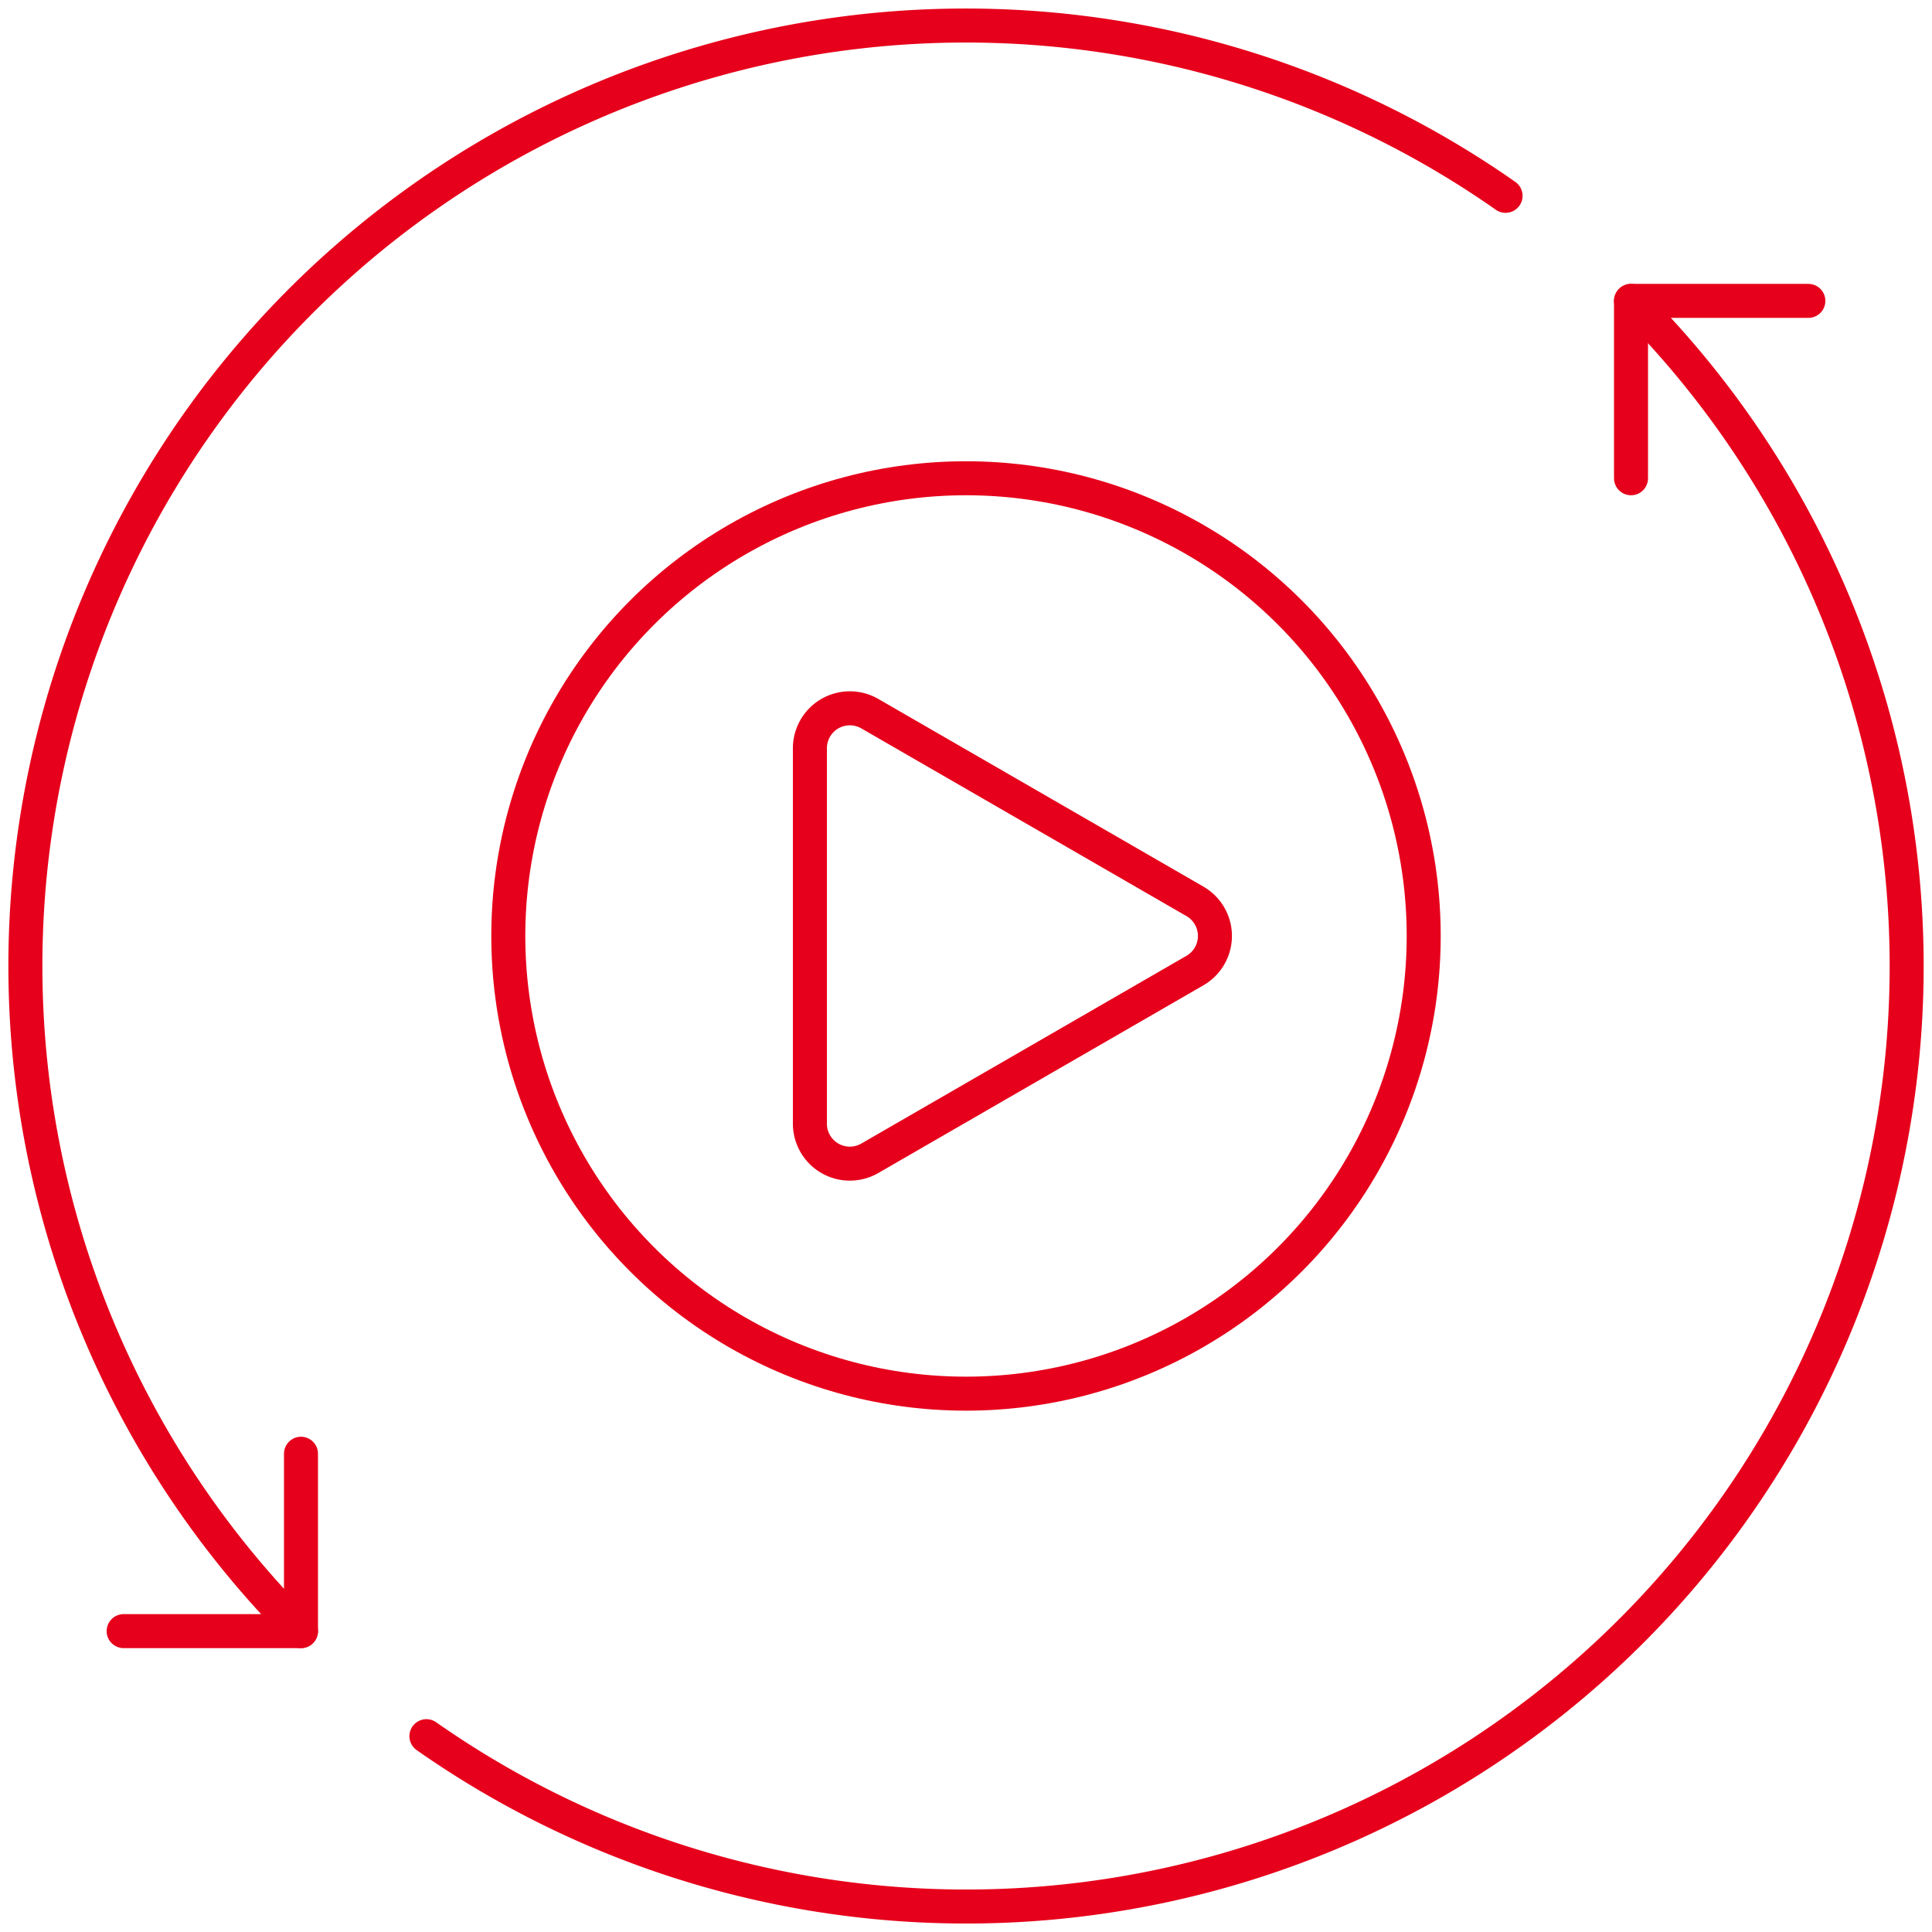
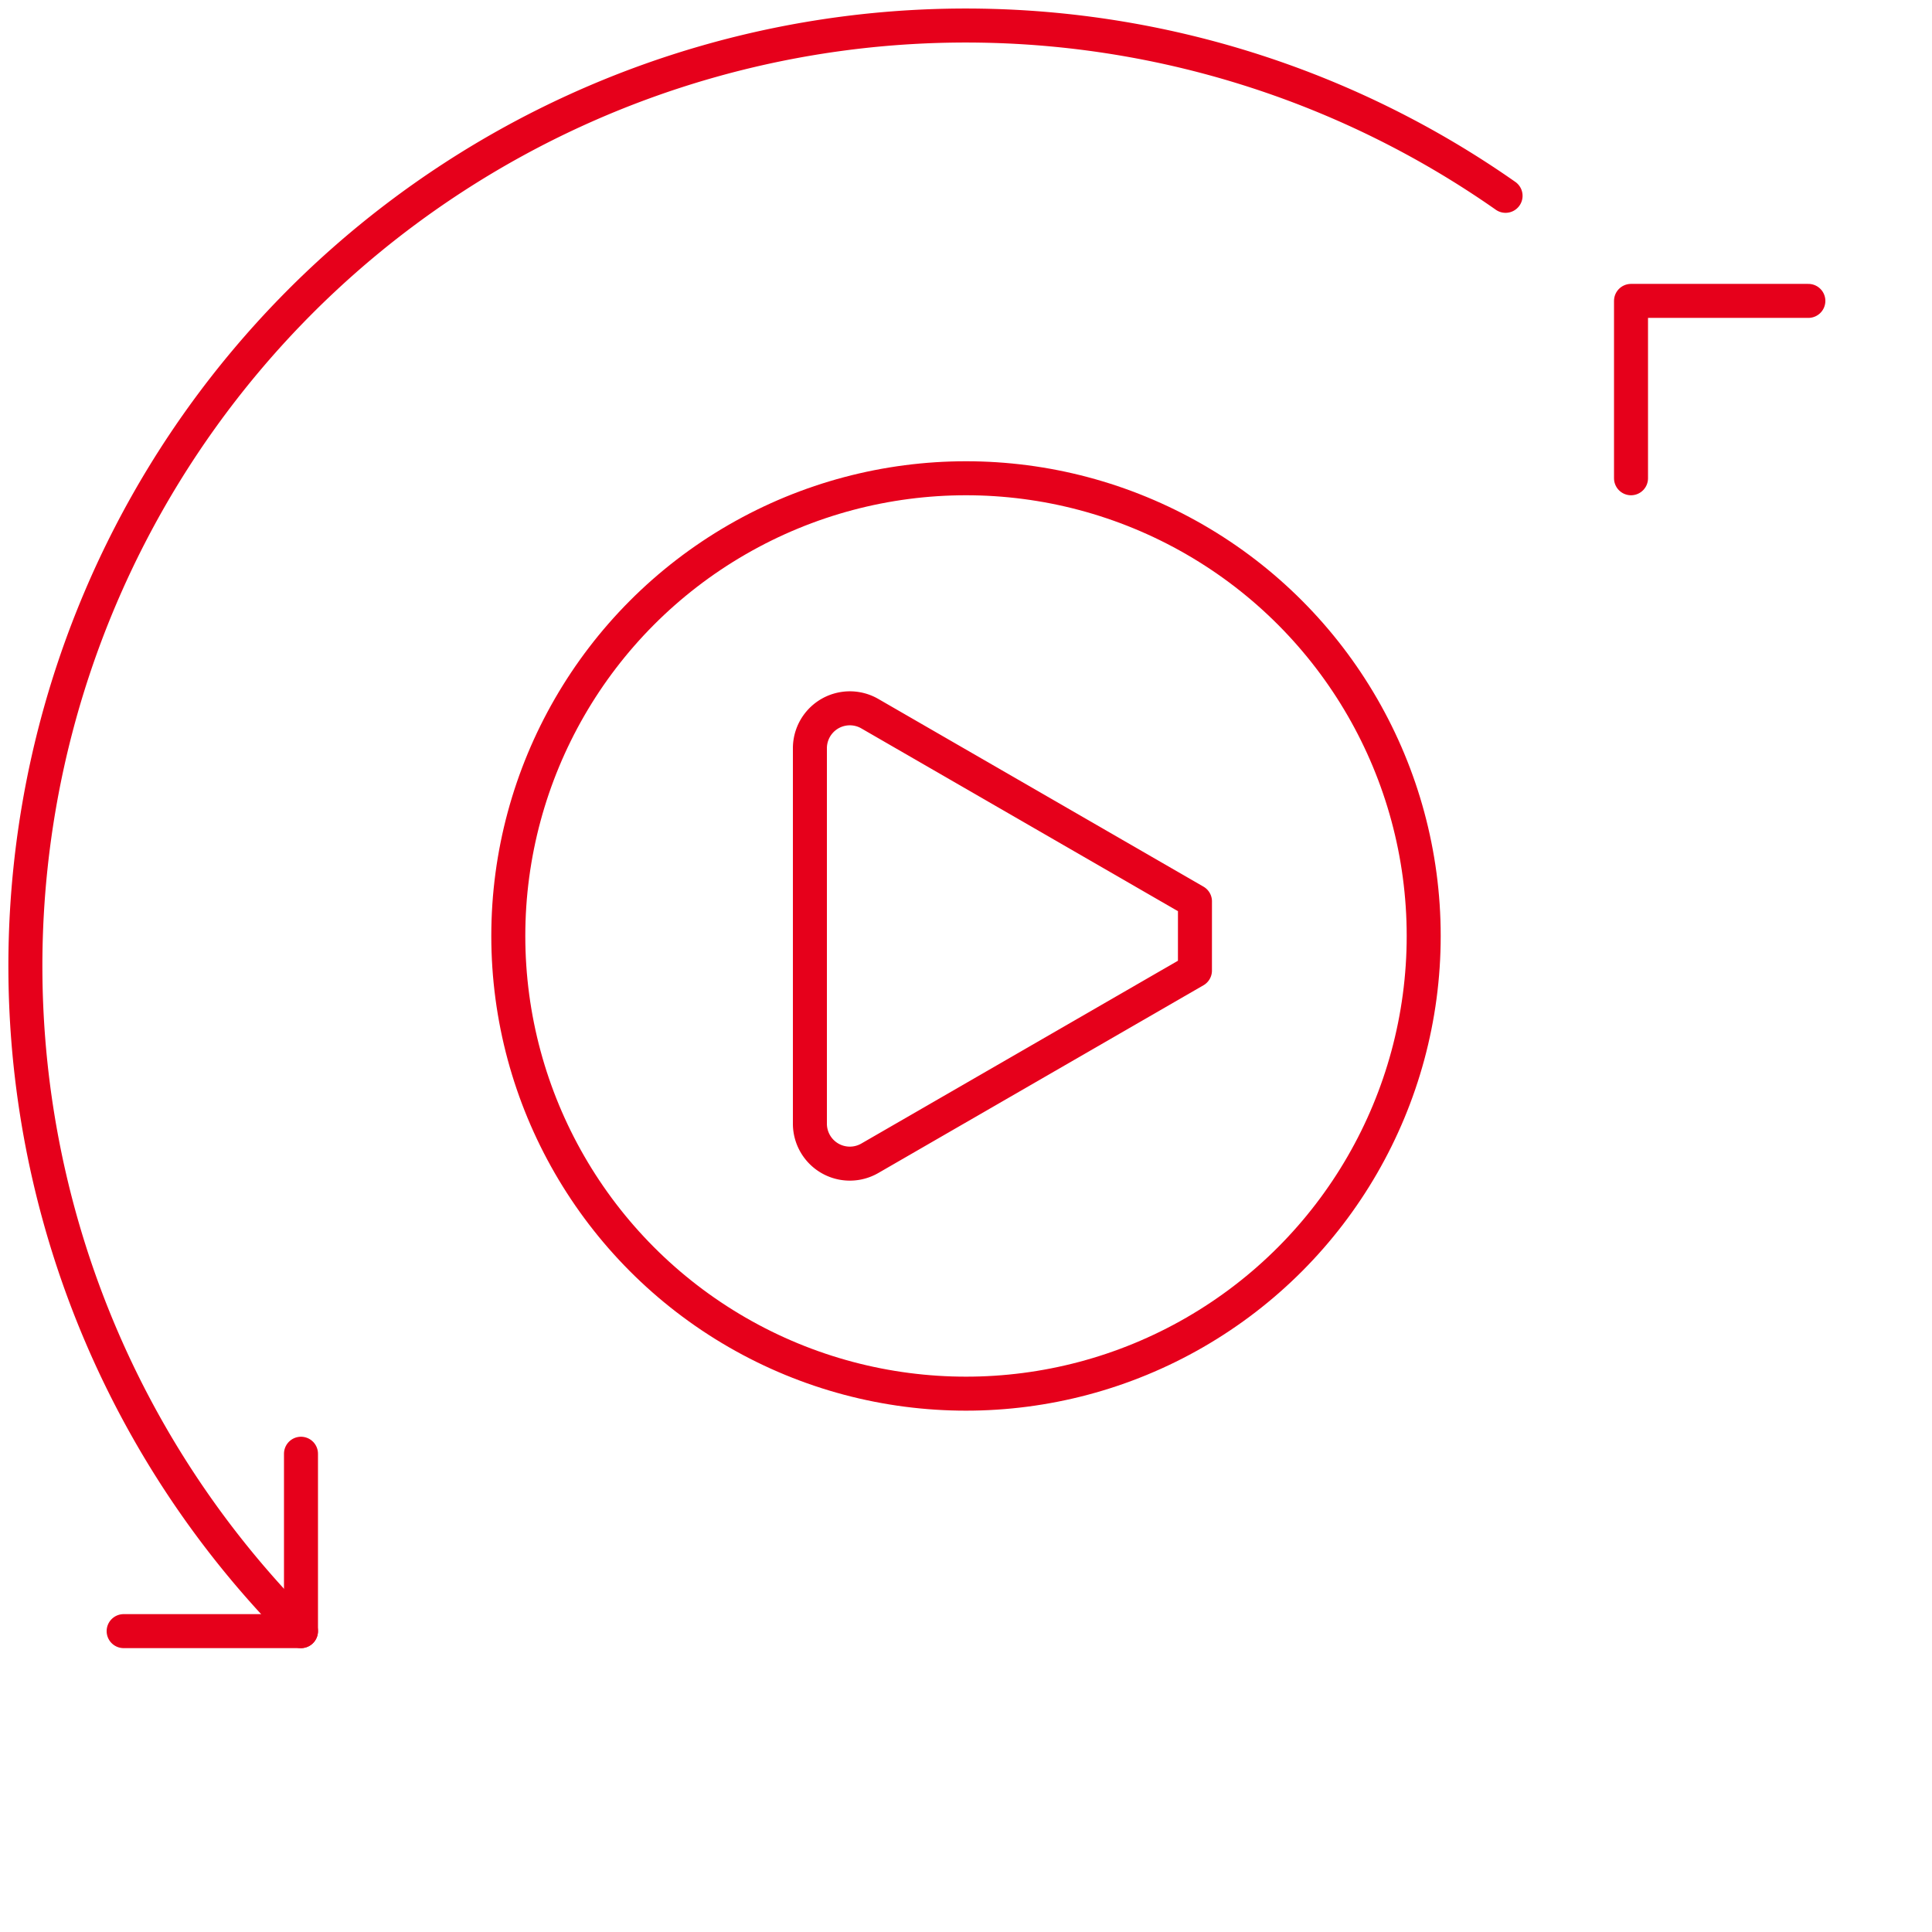
<svg xmlns="http://www.w3.org/2000/svg" width="85.224" height="85.224" viewBox="0 0 85.224 85.224">
  <defs>
    <clipPath id="clip-path">
      <rect id="長方形_3111" data-name="長方形 3111" width="85.224" height="85.224" transform="translate(0 0)" fill="none" stroke="#e6001b" stroke-width="1.5" />
    </clipPath>
  </defs>
  <g id="グループ_1622" data-name="グループ 1622" transform="translate(4.553 16.553)">
    <g id="グループ_1621" data-name="グループ 1621" transform="translate(-4.553 -16.553)" clip-path="url(#clip-path)">
      <path id="パス_5788" data-name="パス 5788" d="M13.156,71.831A41.485,41.485,0,0,1,66.293,8.518" transform="translate(0.12 0.12)" fill="none" stroke="#e6001b" stroke-linecap="round" stroke-linejoin="round" stroke-width="1.5" />
-       <path id="パス_5789" data-name="パス 5789" d="M16.8,75.168A41.485,41.485,0,0,0,69.938,11.855" transform="translate(2.01 1.418)" fill="none" stroke="#e6001b" stroke-linecap="round" stroke-linejoin="round" stroke-width="1.5" />
      <path id="パス_5790" data-name="パス 5790" d="M12.694,57.275V65.1H4.871" transform="translate(0.583 6.852)" fill="none" stroke="#e6001b" stroke-linecap="round" stroke-linejoin="round" stroke-width="1.5" />
      <path id="パス_5791" data-name="パス 5791" d="M72.083,11.855H64.26v7.824" transform="translate(7.687 1.418)" fill="none" stroke="#e6001b" stroke-linecap="round" stroke-linejoin="round" stroke-width="1.5" />
-       <path id="パス_5792" data-name="パス 5792" d="M48.895,36.423,34.552,28.143a1.762,1.762,0,0,0-2.643,1.526V46.23a1.762,1.762,0,0,0,2.643,1.526l14.342-8.281A1.762,1.762,0,0,0,48.895,36.423Z" transform="translate(3.817 3.338)" fill="none" stroke="#e6001b" stroke-linecap="round" stroke-linejoin="round" stroke-width="1.5" />
+       <path id="パス_5792" data-name="パス 5792" d="M48.895,36.423,34.552,28.143a1.762,1.762,0,0,0-2.643,1.526V46.23a1.762,1.762,0,0,0,2.643,1.526l14.342-8.281Z" transform="translate(3.817 3.338)" fill="none" stroke="#e6001b" stroke-linecap="round" stroke-linejoin="round" stroke-width="1.5" />
      <circle id="楕円形_206" data-name="楕円形 206" cx="20.19" cy="20.19" r="20.19" transform="translate(22.422 21.097)" fill="none" stroke="#e6001b" stroke-linecap="round" stroke-linejoin="round" stroke-width="1.5" />
    </g>
  </g>
</svg>